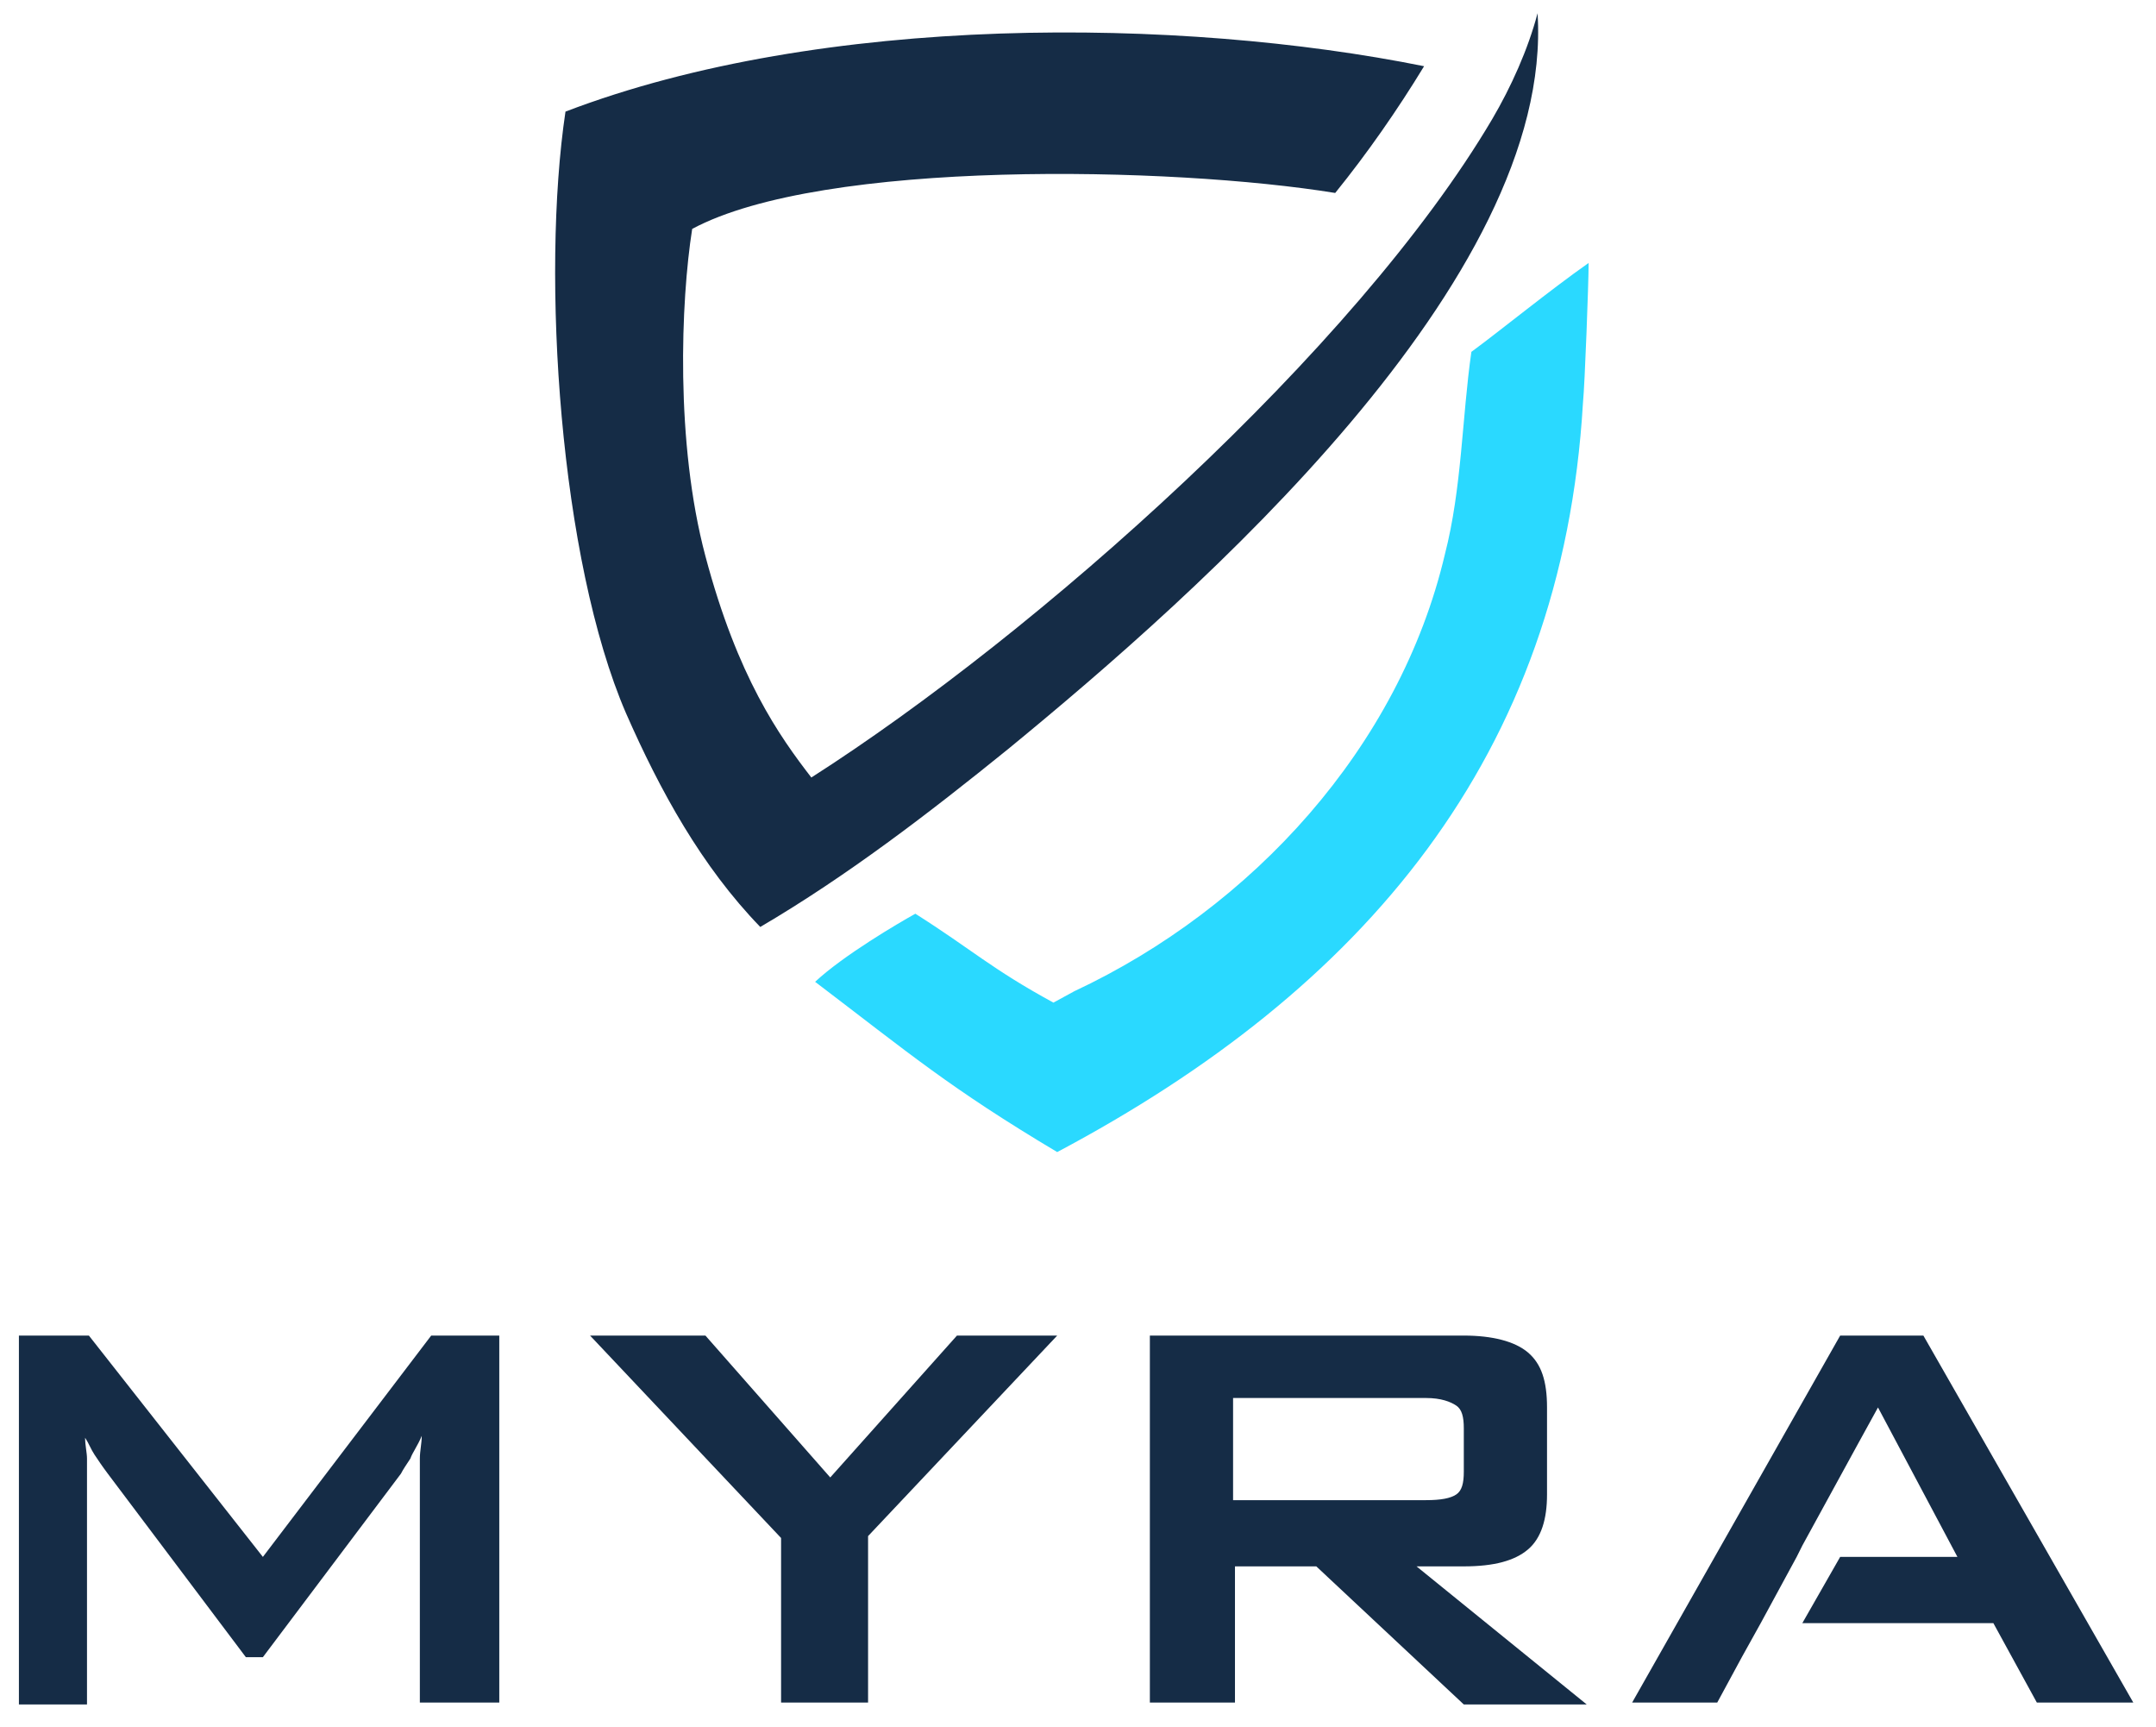
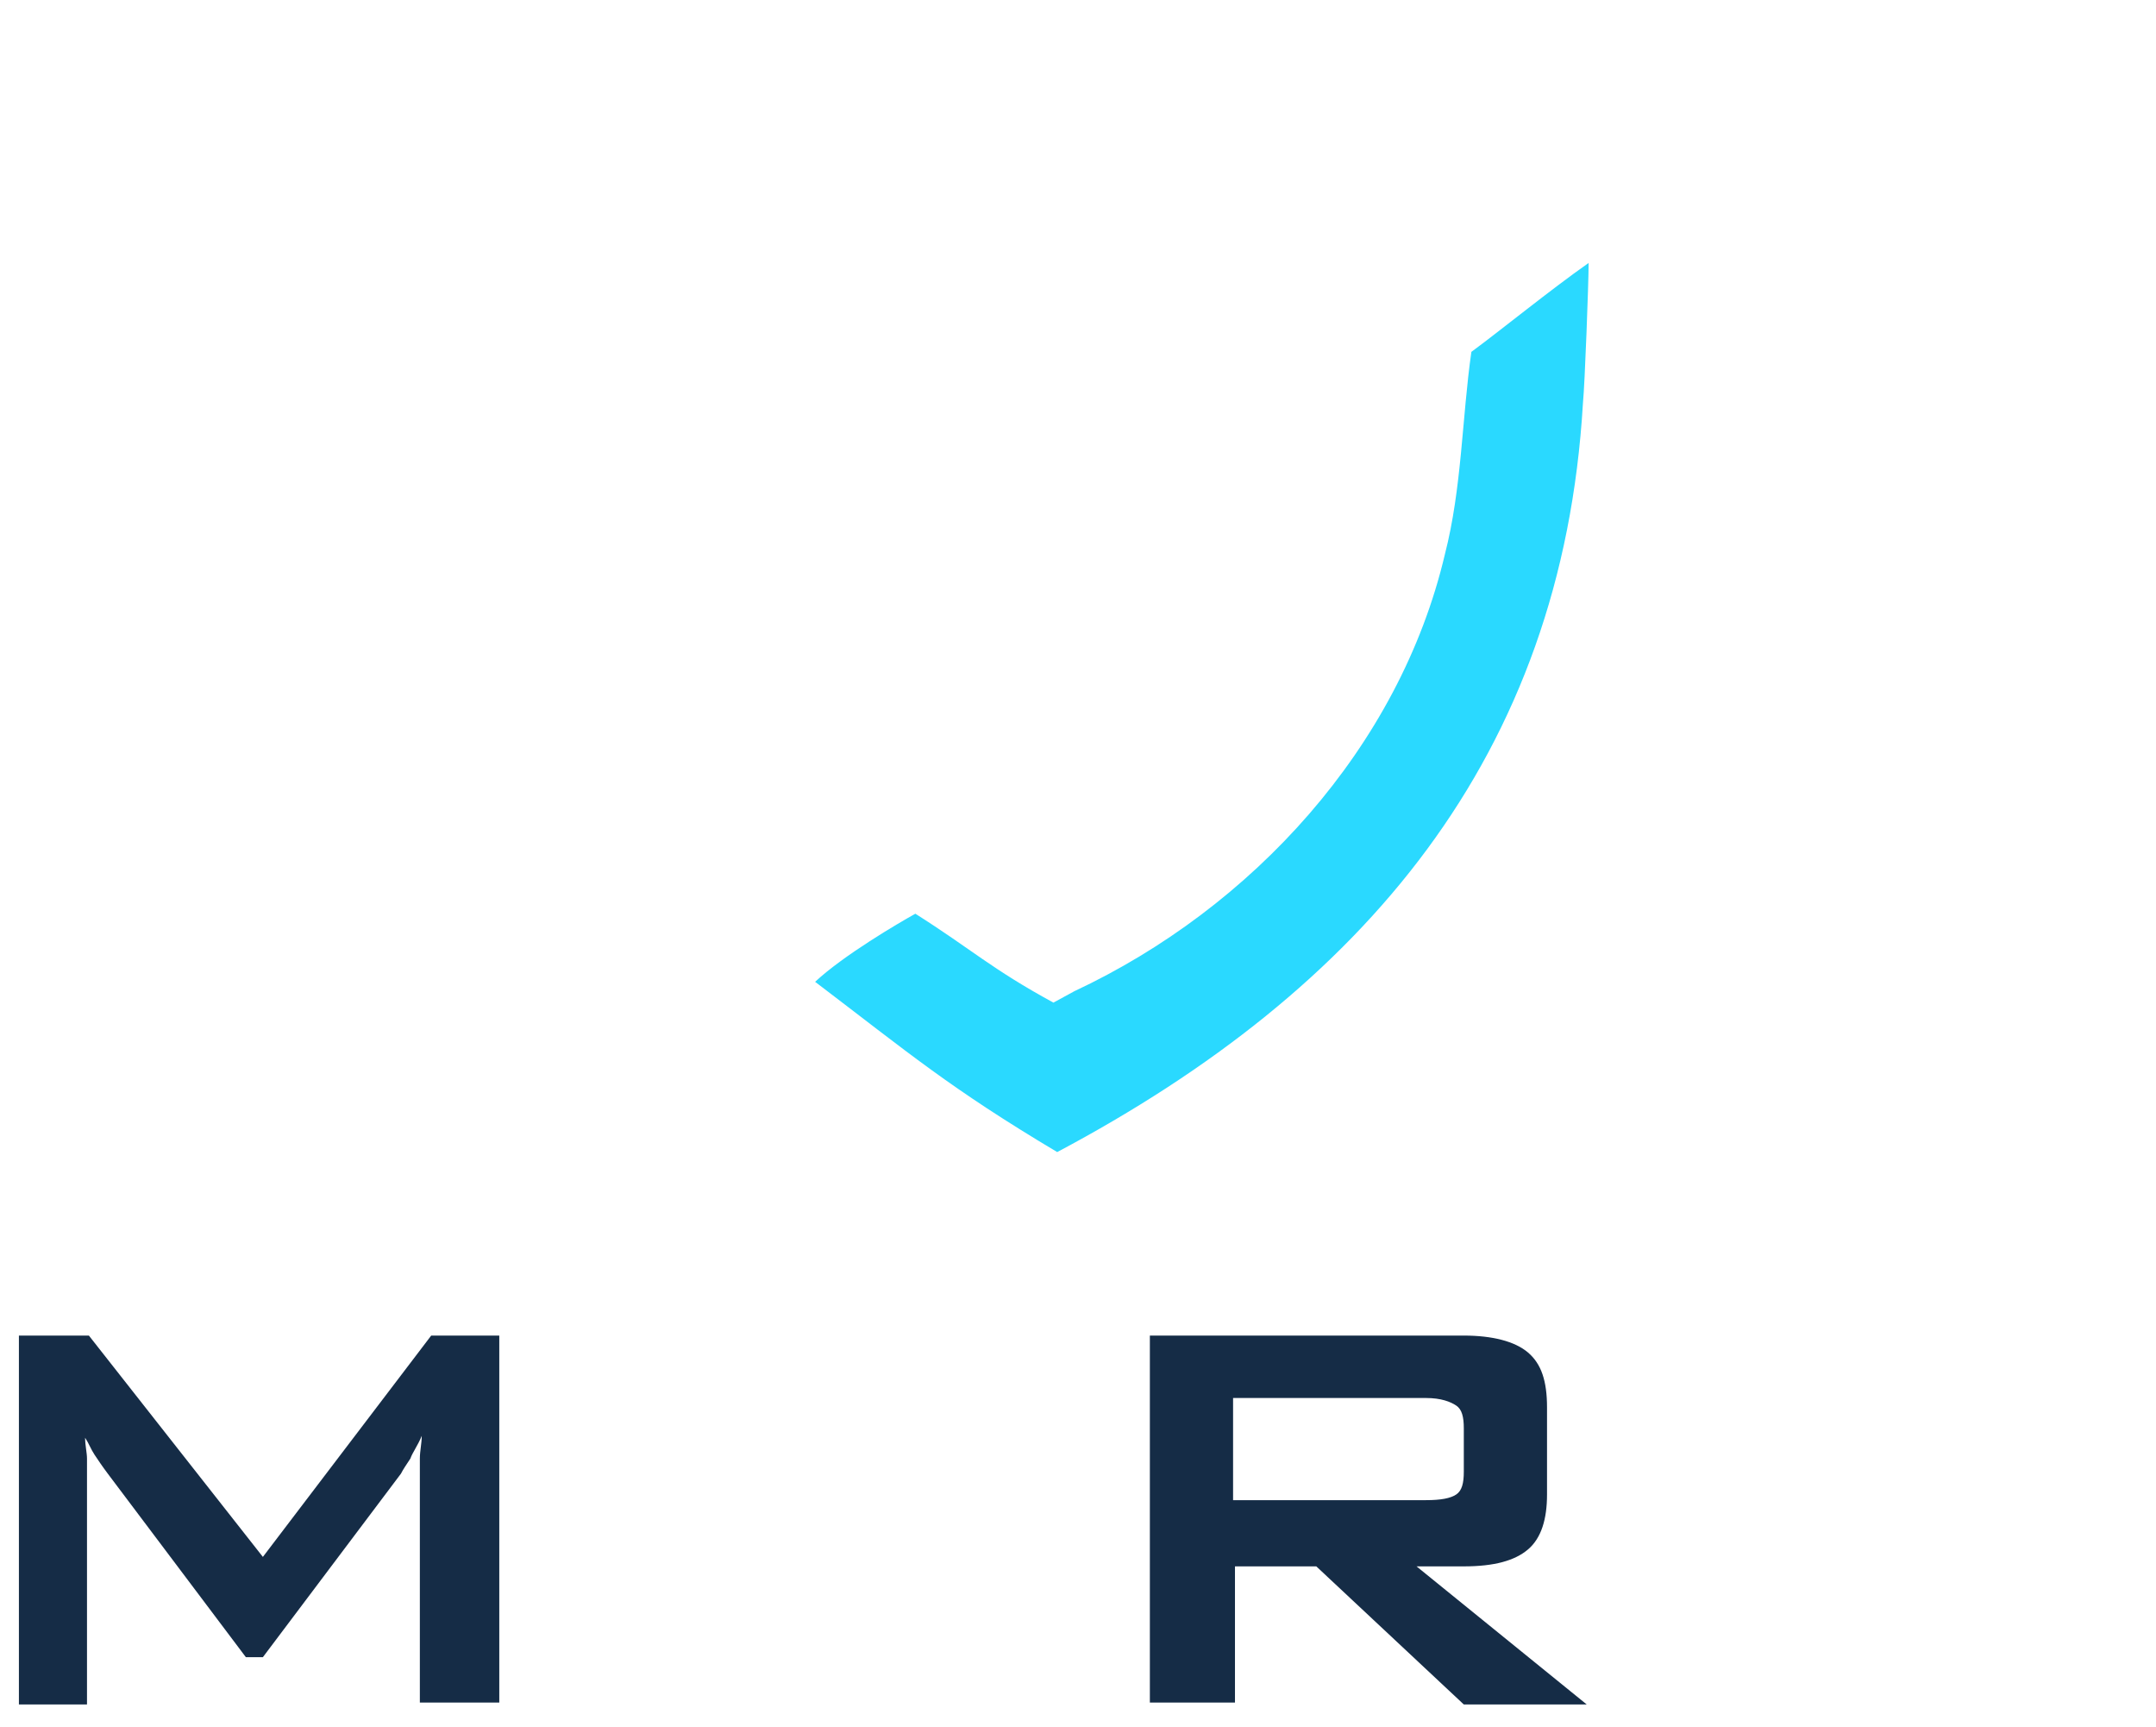
<svg xmlns="http://www.w3.org/2000/svg" xmlns:xlink="http://www.w3.org/1999/xlink" version="1.1" id="Layer_1" x="0px" y="0px" viewBox="0 0 114 91.3" style="enable-background:new 0 0 114 91.3;" xml:space="preserve">
  <style type="text/css">
	.st0{clip-path:url(#SVGID_00000131349536113797576180000000473336136259421351_);fill:none;}
	
		.st1{clip-path:url(#SVGID_00000167395685040034473240000005151651128741592731_);fill-rule:evenodd;clip-rule:evenodd;fill:#2AD9FF;}
	.st2{clip-path:url(#SVGID_00000022524578855999756170000003174206065512001196_);fill:#152C46;}
	.st3{clip-path:url(#SVGID_00000082365034142251794330000002848718869134065853_);fill:#152C46;}
	.st4{clip-path:url(#SVGID_00000141434400359503447260000000593835032638197693_);fill:#152C46;}
	.st5{clip-path:url(#SVGID_00000086660259505620321950000016665227267957575827_);fill:#152C46;}
	.st6{clip-path:url(#SVGID_00000099657549676932488830000007550137075981478832_);fill:#152C46;}
</style>
  <g id="Ebene_1_00000089555514599240103510000011762879945449787548_">
    <g>
      <g>
        <defs>
          <rect id="SVGID_1_" x="0.9" y="0.6" width="112" height="89.5" />
        </defs>
        <clipPath id="SVGID_00000068640013928885932800000015398702830034303372_">
          <use xlink:href="#SVGID_1_" style="overflow:visible;" />
        </clipPath>
        <path style="clip-path:url(#SVGID_00000068640013928885932800000015398702830034303372_);fill:none;" d="M29.9,5.9     c0,0,19.2-9.1,52.8-0.9c0,0,10,37-26.8,55.8c0,0-12.6-8.2-14.2-10C41.8,50.8,27.8,38.1,29.9,5.9z" />
      </g>
      <g>
        <defs>
          <rect id="SVGID_00000166642917167734848350000015842613060433764232_" x="0.9" y="0.6" width="112" height="89.5" />
        </defs>
        <clipPath id="SVGID_00000016047994491280026930000010801107101994008753_">
          <use xlink:href="#SVGID_00000166642917167734848350000015842613060433764232_" style="overflow:visible;" />
        </clipPath>
        <path style="clip-path:url(#SVGID_00000016047994491280026930000010801107101994008753_);fill-rule:evenodd;clip-rule:evenodd;fill:#2AD9FF;" d="     M43.1,51.9c5,3.8,7.1,5.6,12.8,9C72.1,52.3,82.6,40,83.7,21.3c0.1-1,0.3-6.4,0.3-7.4c-2,1.4-4.7,3.6-6.2,4.7     c-0.5,3.5-0.5,7.2-1.4,10.7C74,39.5,66.2,48,56.8,52.4L55.7,53c-3.3-1.8-4.3-2.8-7.3-4.7C47.5,48.8,44.6,50.5,43.1,51.9" />
      </g>
      <g>
        <defs>
          <rect id="SVGID_00000153685923433332185650000011019168192020806804_" x="0.9" y="0.6" width="112" height="89.5" />
        </defs>
        <clipPath id="SVGID_00000161628369570872911010000015863505121755548309_">
          <use xlink:href="#SVGID_00000153685923433332185650000011019168192020806804_" style="overflow:visible;" />
        </clipPath>
-         <path style="clip-path:url(#SVGID_00000161628369570872911010000015863505121755548309_);fill:#152C46;" d="M53.3,39.6     c-4.2,3.4-8.5,6.7-13.1,9.4c-3.1-3.2-5.3-7.2-7.1-11.3c-3.5-8.1-4.5-23.1-3.2-31.8c13.6-5.2,32.5-5,45.4-2.4     c-1.4,2.3-3,4.6-4.7,6.7c-8.6-1.4-27.1-1.8-34,1.9c-0.6,3.8-0.9,11.3,0.7,17.3c1.7,6.4,3.9,9.5,5.6,11.7     c11.9-7.6,28.8-22.6,36-34.8c1-1.7,1.9-3.7,2.4-5.6C82.2,14.8,63.3,31.4,53.3,39.6" />
      </g>
      <g>
        <defs>
          <rect id="SVGID_00000000940016876158497430000010482158026266818955_" x="0.9" y="0.6" width="112" height="89.5" />
        </defs>
        <clipPath id="SVGID_00000114791785741457519960000001020871339845051524_">
          <use xlink:href="#SVGID_00000000940016876158497430000010482158026266818955_" style="overflow:visible;" />
        </clipPath>
        <path style="clip-path:url(#SVGID_00000114791785741457519960000001020871339845051524_);fill:#152C46;" d="M1,90V70.6h3.7     l9.2,11.7l8.9-11.7h3.6V90h-4.2V78c0-0.2,0-0.5,0-0.9c0-0.4,0.1-0.8,0.1-1.2c-0.2,0.5-0.5,0.9-0.6,1.2c-0.2,0.3-0.4,0.6-0.5,0.8     l-7.3,9.7H13l-7.3-9.7c-0.3-0.4-0.5-0.7-0.7-1c-0.2-0.3-0.3-0.6-0.5-0.9c0,0.4,0.1,0.8,0.1,1.1c0,0.3,0,0.6,0,1v12H1z" />
      </g>
      <g>
        <defs>
          <rect id="SVGID_00000031171883707155195590000000894163197518067623_" x="0.9" y="0.6" width="112" height="89.5" />
        </defs>
        <clipPath id="SVGID_00000072988479664014953640000000084281963119977628_">
          <use xlink:href="#SVGID_00000031171883707155195590000000894163197518067623_" style="overflow:visible;" />
        </clipPath>
-         <polygon style="clip-path:url(#SVGID_00000072988479664014953640000000084281963119977628_);fill:#152C46;" points="41.3,90      41.3,81.3 31.2,70.6 37.3,70.6 43.9,78.1 50.6,70.6 55.9,70.6 45.9,81.2 45.9,90    " />
      </g>
      <g>
        <defs>
          <rect id="SVGID_00000007428948028613154780000002491071765322930873_" x="0.9" y="0.6" width="112" height="89.5" />
        </defs>
        <clipPath id="SVGID_00000003805399337701539610000008583099984234442398_">
          <use xlink:href="#SVGID_00000007428948028613154780000002491071765322930873_" style="overflow:visible;" />
        </clipPath>
        <path style="clip-path:url(#SVGID_00000003805399337701539610000008583099984234442398_);fill:#152C46;" d="M60.8,90V70.6h16.6     c1.5,0,2.7,0.3,3.4,0.9c0.7,0.6,1,1.5,1,2.9v4.6c0,1.3-0.3,2.3-1,2.9c-0.7,0.6-1.8,0.9-3.4,0.9h-2.5l9,7.3h-6.5l-7.8-7.3h-4.3V90     L60.8,90L60.8,90z M75.4,73.9H65.2v5.4h10.2c0.8,0,1.3-0.1,1.6-0.3c0.3-0.2,0.4-0.6,0.4-1.2v-2.3c0-0.6-0.1-1-0.4-1.2     C76.7,74.1,76.2,73.9,75.4,73.9" />
      </g>
      <g>
        <defs>
          <rect id="SVGID_00000093138332465719601020000009730845618768098699_" x="0.9" y="0.6" width="112" height="89.5" />
        </defs>
        <clipPath id="SVGID_00000116929331085074253660000000471821855033403806_">
          <use xlink:href="#SVGID_00000093138332465719601020000009730845618768098699_" style="overflow:visible;" />
        </clipPath>
-         <polygon style="clip-path:url(#SVGID_00000116929331085074253660000000471821855033403806_);fill:#152C46;" points="95,82.3      95,82.3 93.1,85.8 93.1,85.8 92.1,87.6 90.8,90 86.3,90 97.3,70.6 101.7,70.6 112.8,90 107.7,90 105.4,85.8 95.3,85.8 97.3,82.3      103.5,82.3 99.3,74.4 98.2,76.4 98.2,76.4 95.3,81.7    " />
      </g>
    </g>
  </g>
</svg>